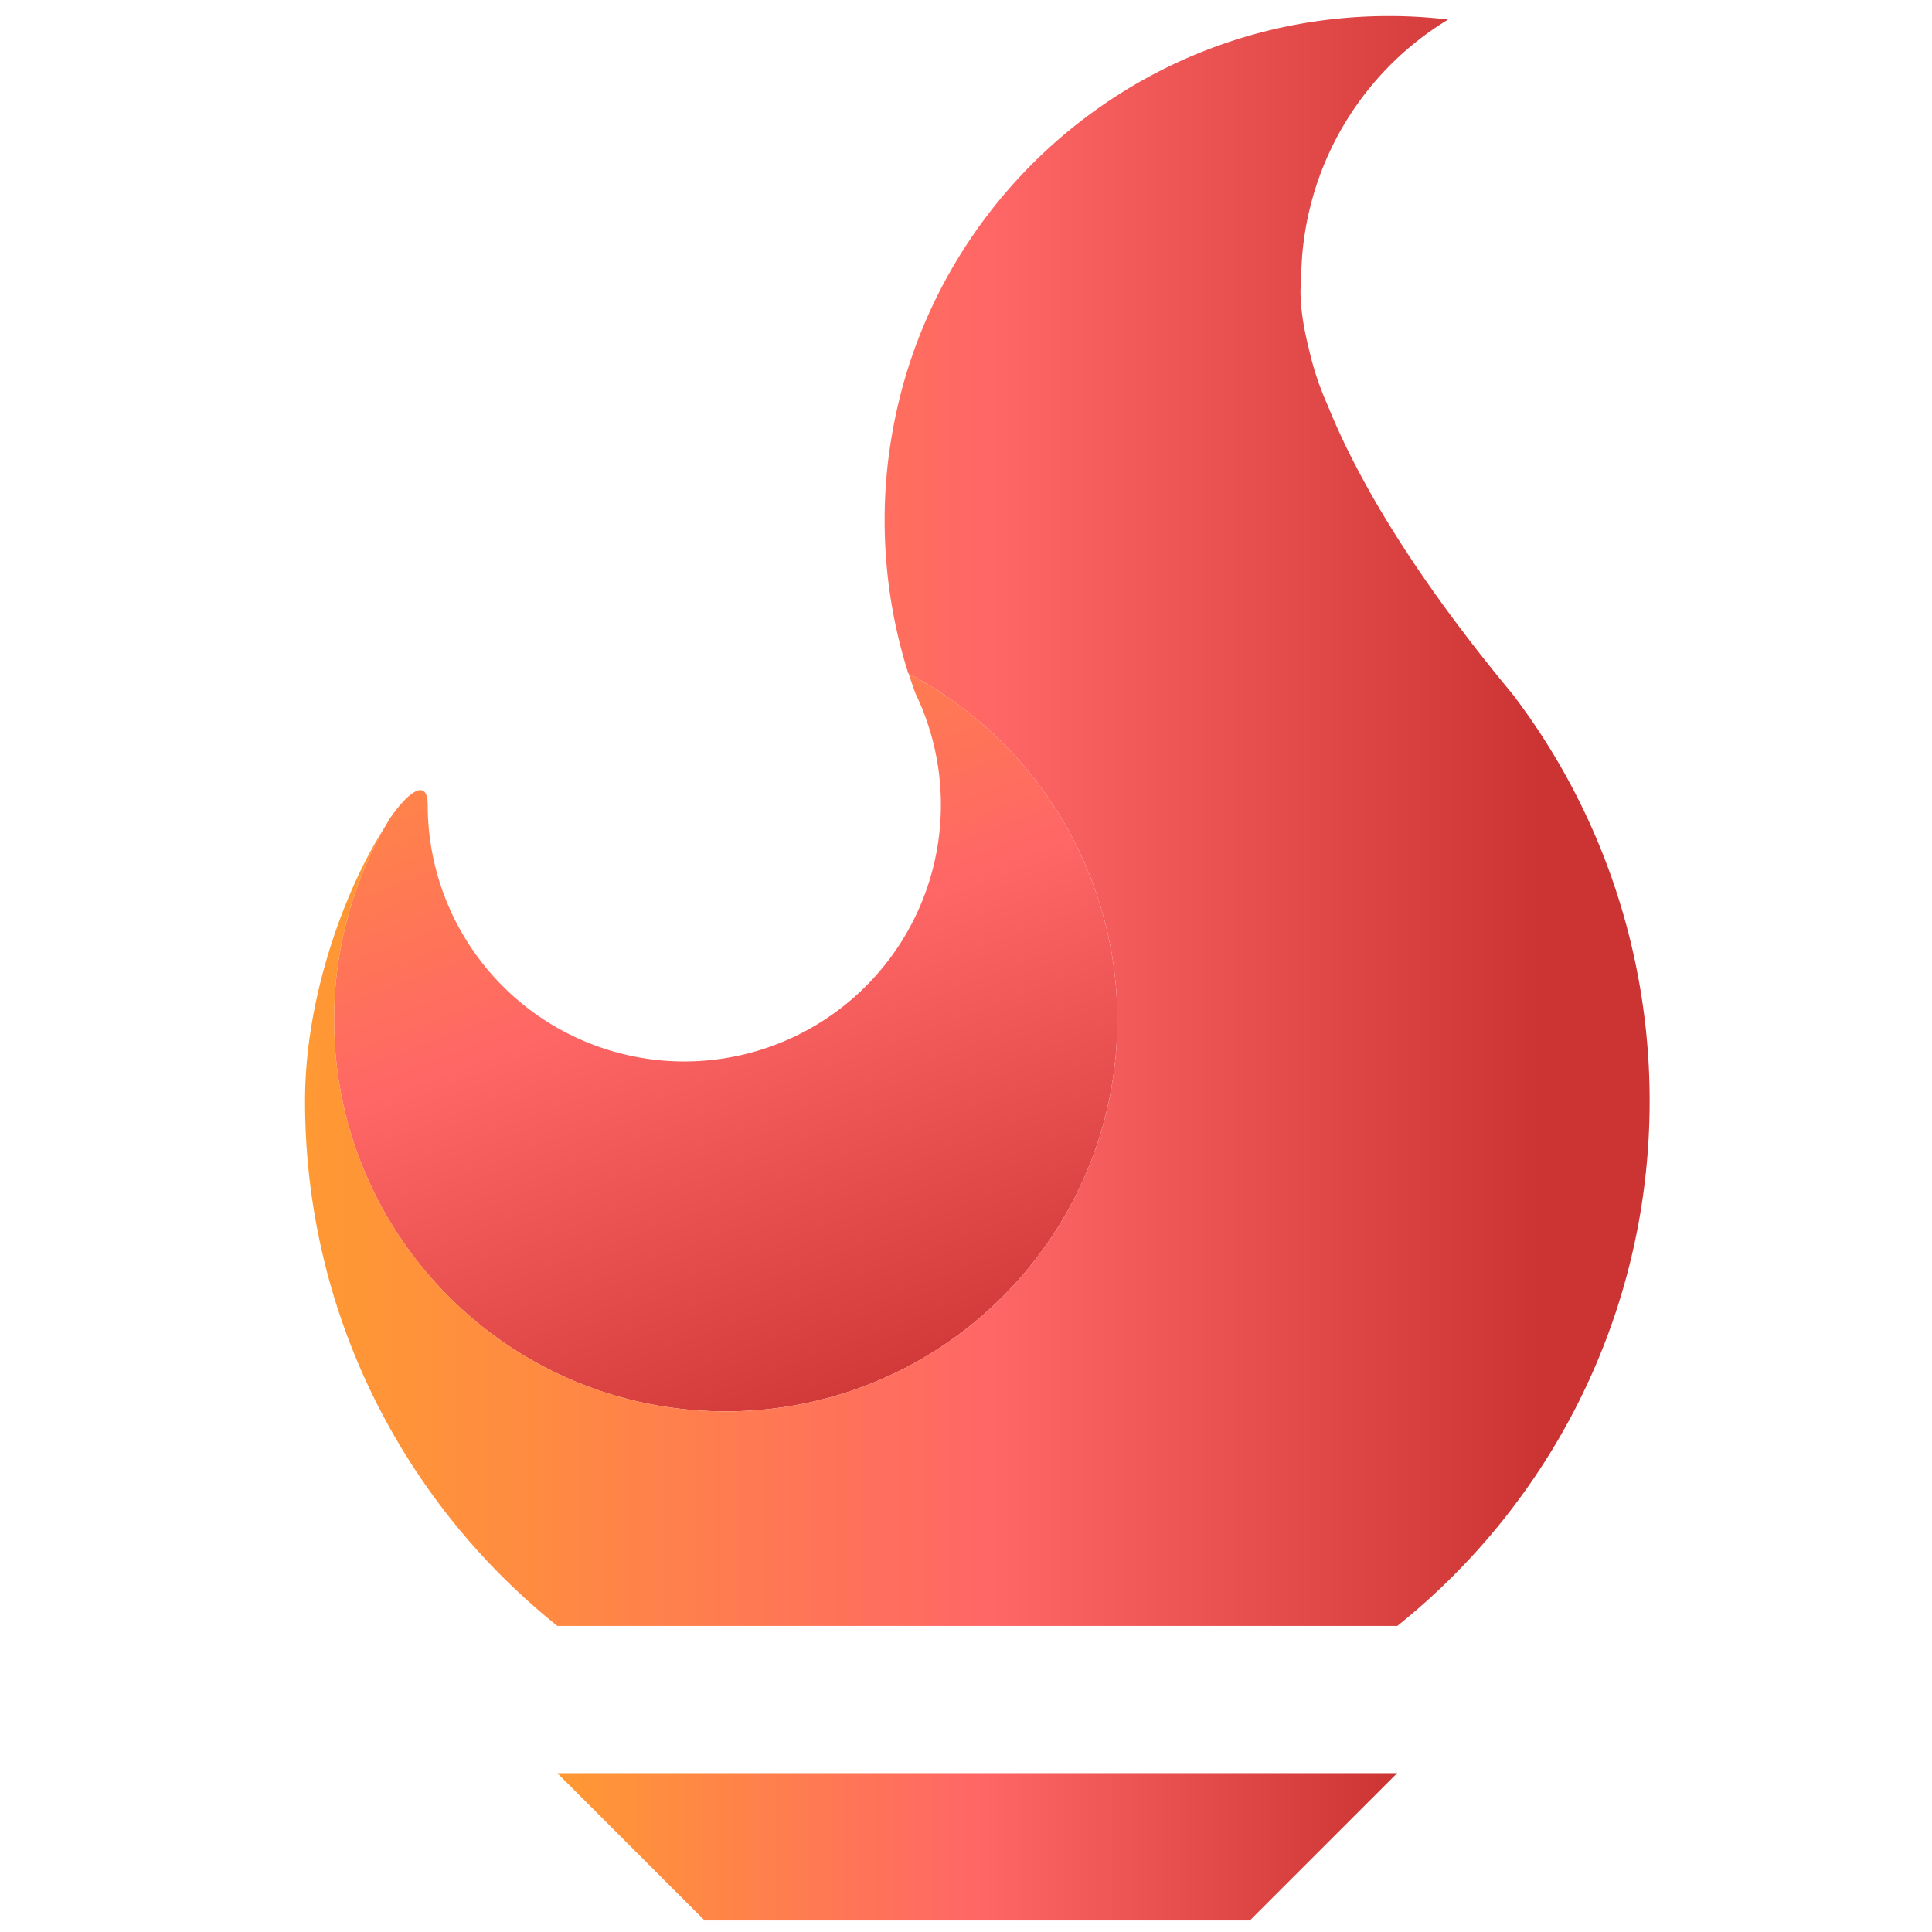
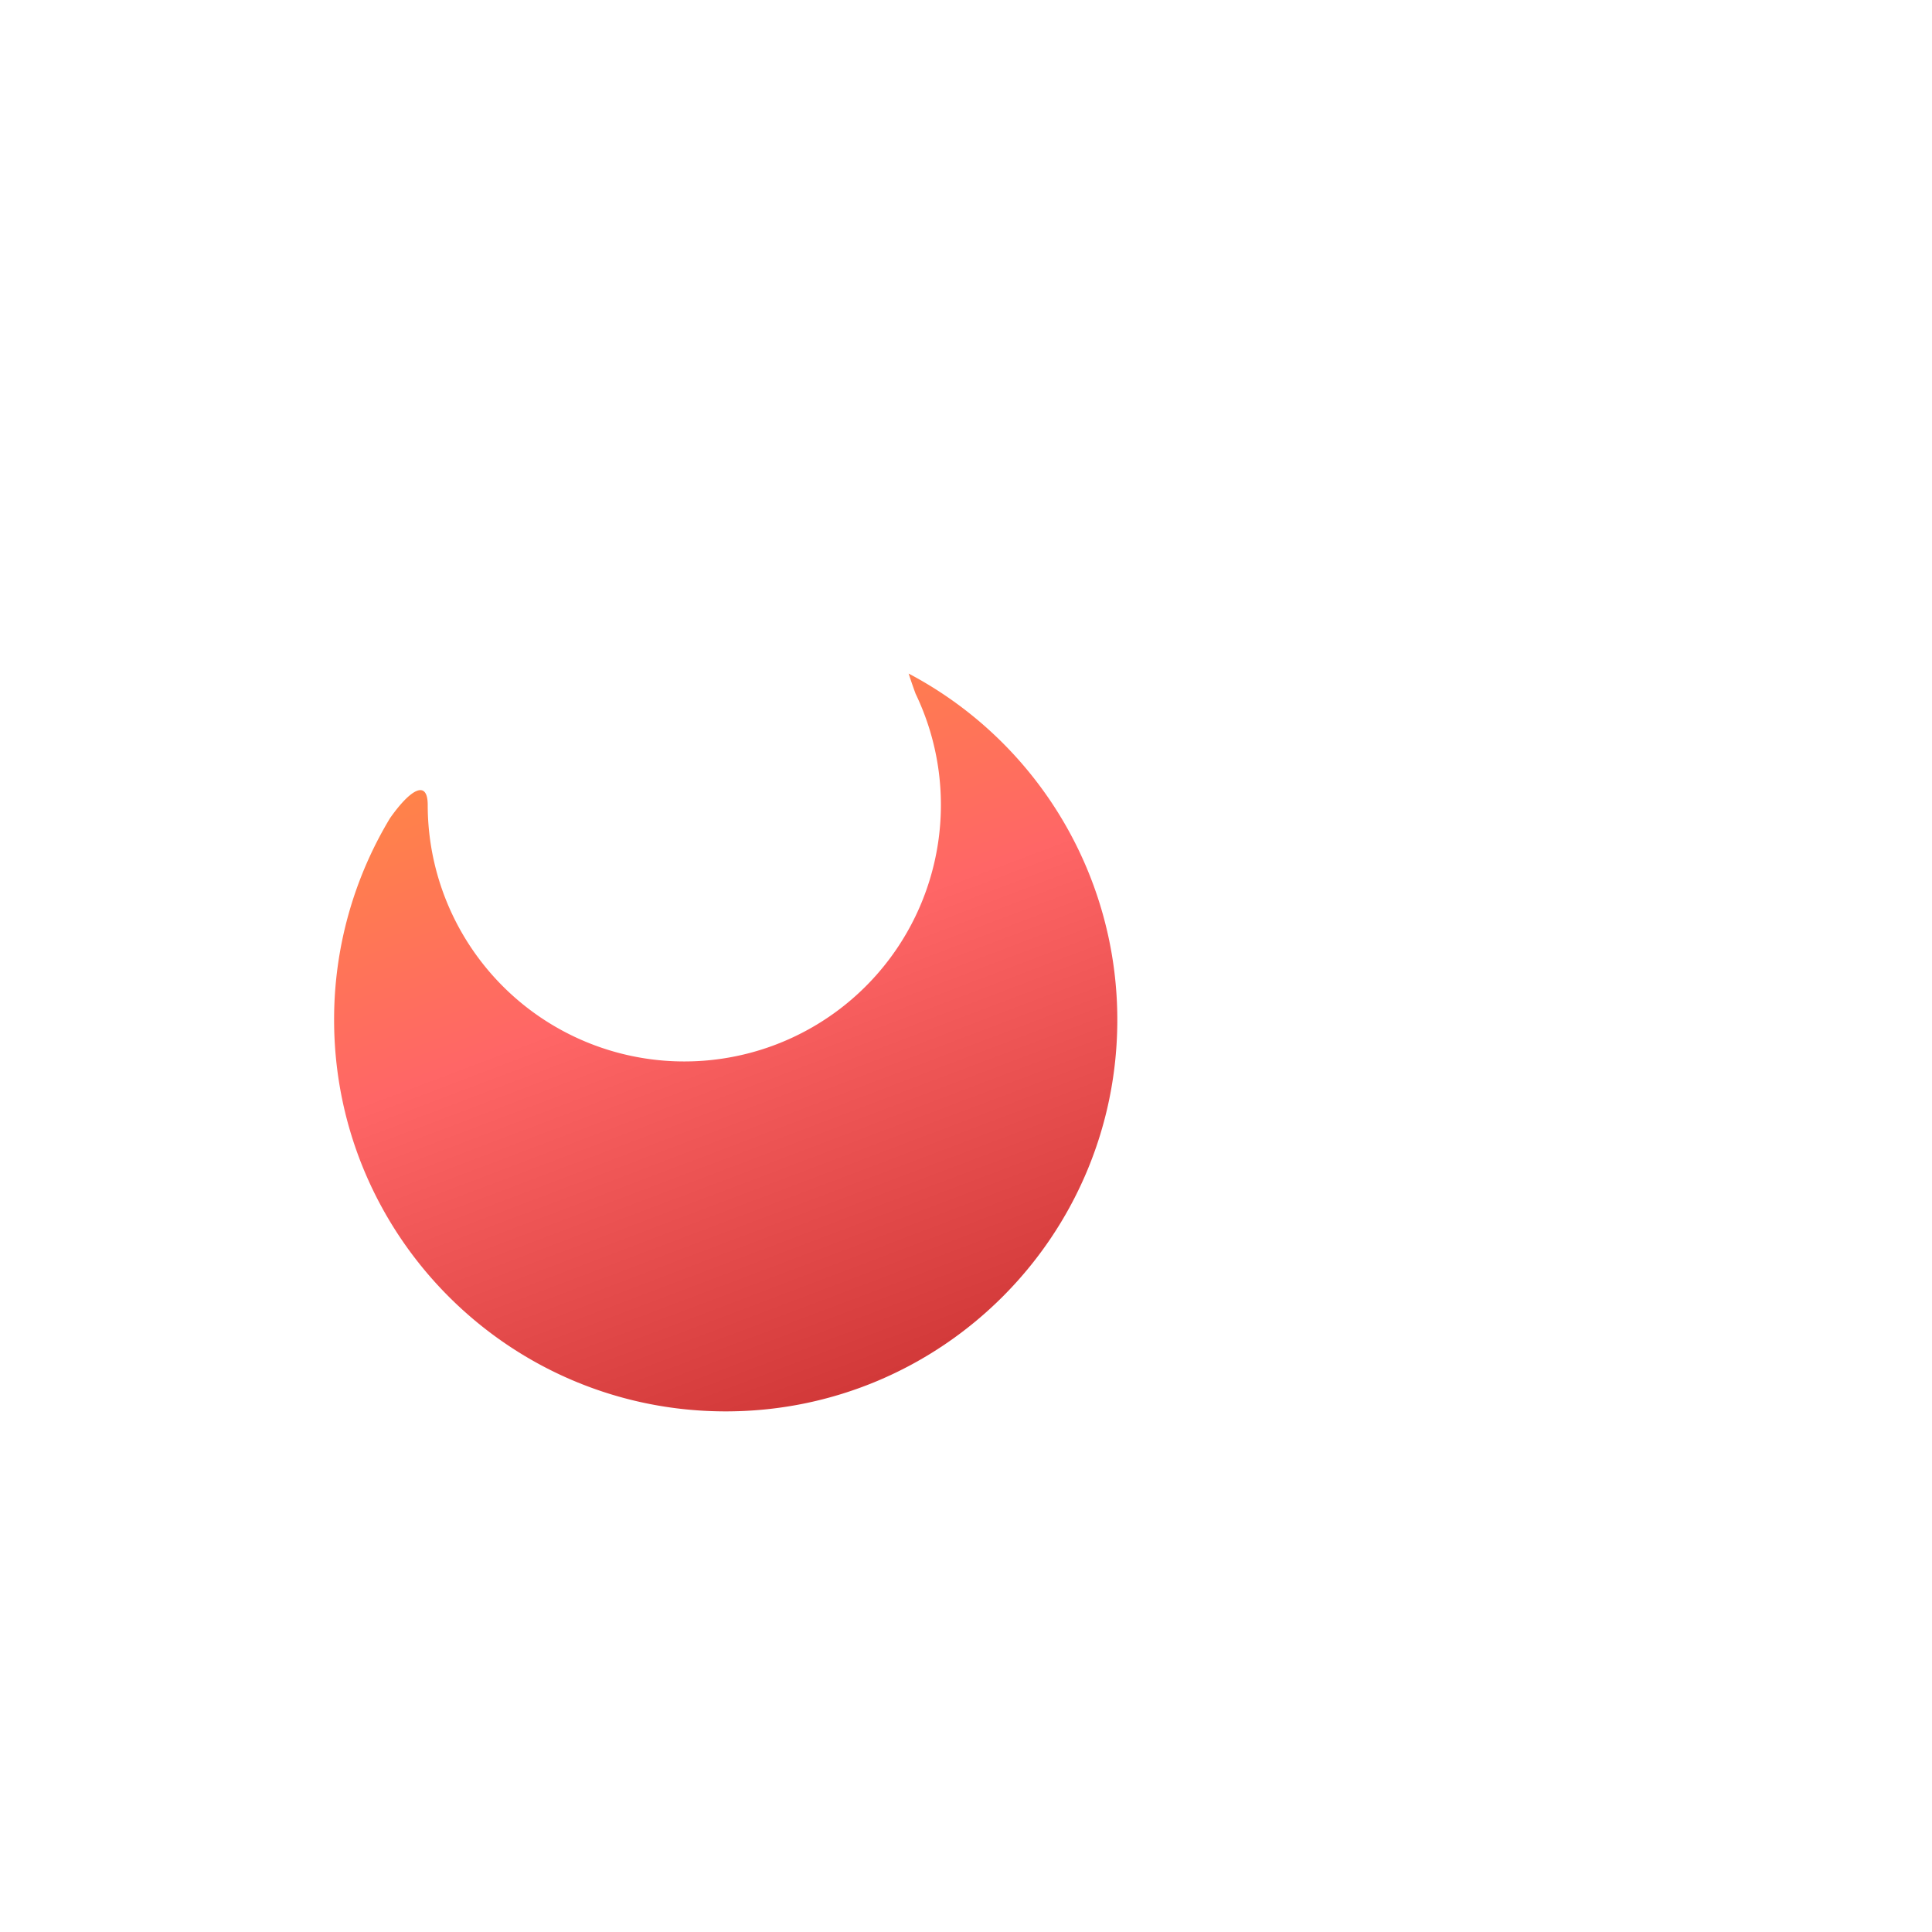
<svg xmlns="http://www.w3.org/2000/svg" id="Capa_1" data-name="Capa 1" viewBox="0 0 1024 1024">
  <defs>
    <style>.cls-1{fill:url(#Degradado_sin_nombre_41);}.cls-2{fill:url(#Degradado_sin_nombre_38);}.cls-3{fill:url(#Degradado_sin_nombre_42);}</style>
    <linearGradient id="Degradado_sin_nombre_41" x1="295.39" y1="978.85" x2="740.53" y2="978.85" gradientUnits="userSpaceOnUse">
      <stop offset="0" stop-color="#f93" />
      <stop offset="0.5" stop-color="#f66" />
      <stop offset="1" stop-color="#c33" />
    </linearGradient>
    <linearGradient id="Degradado_sin_nombre_38" x1="468.57" y1="762.9" x2="277.68" y2="257.05" gradientUnits="userSpaceOnUse">
      <stop offset="0" stop-color="#c33" />
      <stop offset="0.49" stop-color="#f66" />
      <stop offset="0.71" stop-color="#ff7e4e" />
      <stop offset="0.99" stop-color="#f93" />
    </linearGradient>
    <linearGradient id="Degradado_sin_nombre_42" x1="874.34" y1="435.14" x2="161.7" y2="435.14" gradientUnits="userSpaceOnUse">
      <stop offset="0.08" stop-color="#c33" />
      <stop offset="0.49" stop-color="#f66" />
      <stop offset="0.81" stop-color="#ff8943" />
      <stop offset="1" stop-color="#f93" />
    </linearGradient>
  </defs>
-   <polygon class="cls-1" points="740.53 939.81 662.45 1017.89 373.47 1017.89 295.39 939.81 740.53 939.81" />
  <path class="cls-2" d="M384.66,748.06c114.62,0,207.54-92.92,207.54-207.55A207.48,207.48,0,0,0,481.6,357c1.15,3.59,2.38,7.16,3.68,10.68a.24.24,0,0,0,.07.15A136,136,0,1,1,226.7,426.67c0-13.37-8.83-8.86-20,7a206.58,206.58,0,0,0-29.62,106.87C177.11,655.14,270,748.06,384.66,748.06Z" />
-   <path class="cls-3" d="M866.53,509.16a353.94,353.94,0,0,0-64.89-141.3,1,1,0,0,1-.18-.25c-4.77-5.7-9.29-11.29-13.62-16.77-.14-.14-.25-.32-.39-.47C741.72,292.71,717.14,248,704,215.56a.58.58,0,0,0-.07-.21,159.38,159.38,0,0,1-10.43-31.47c-5.92-23.68-3.84-35.08-3.84-35.08A161.79,161.79,0,0,1,767.52,10.37a259.76,259.76,0,0,0-31.35-1.86c-132.06,0-241.71,95.75-263.35,221.57a263.17,263.17,0,0,0-3.94,45.72,267.09,267.09,0,0,0,12.54,81.11A207.47,207.47,0,0,1,592.2,540.51c0,114.63-92.92,207.55-207.54,207.55S177.11,655.14,177.11,540.51a206.47,206.47,0,0,1,27-102.35c-18.78,28.78-42.43,86.67-42.43,145.39,0,112.58,52.22,212.93,133.73,278.22H740.61c81.52-65.29,133.73-165.64,133.73-278.22A355.53,355.53,0,0,0,866.53,509.16Z" />
</svg>